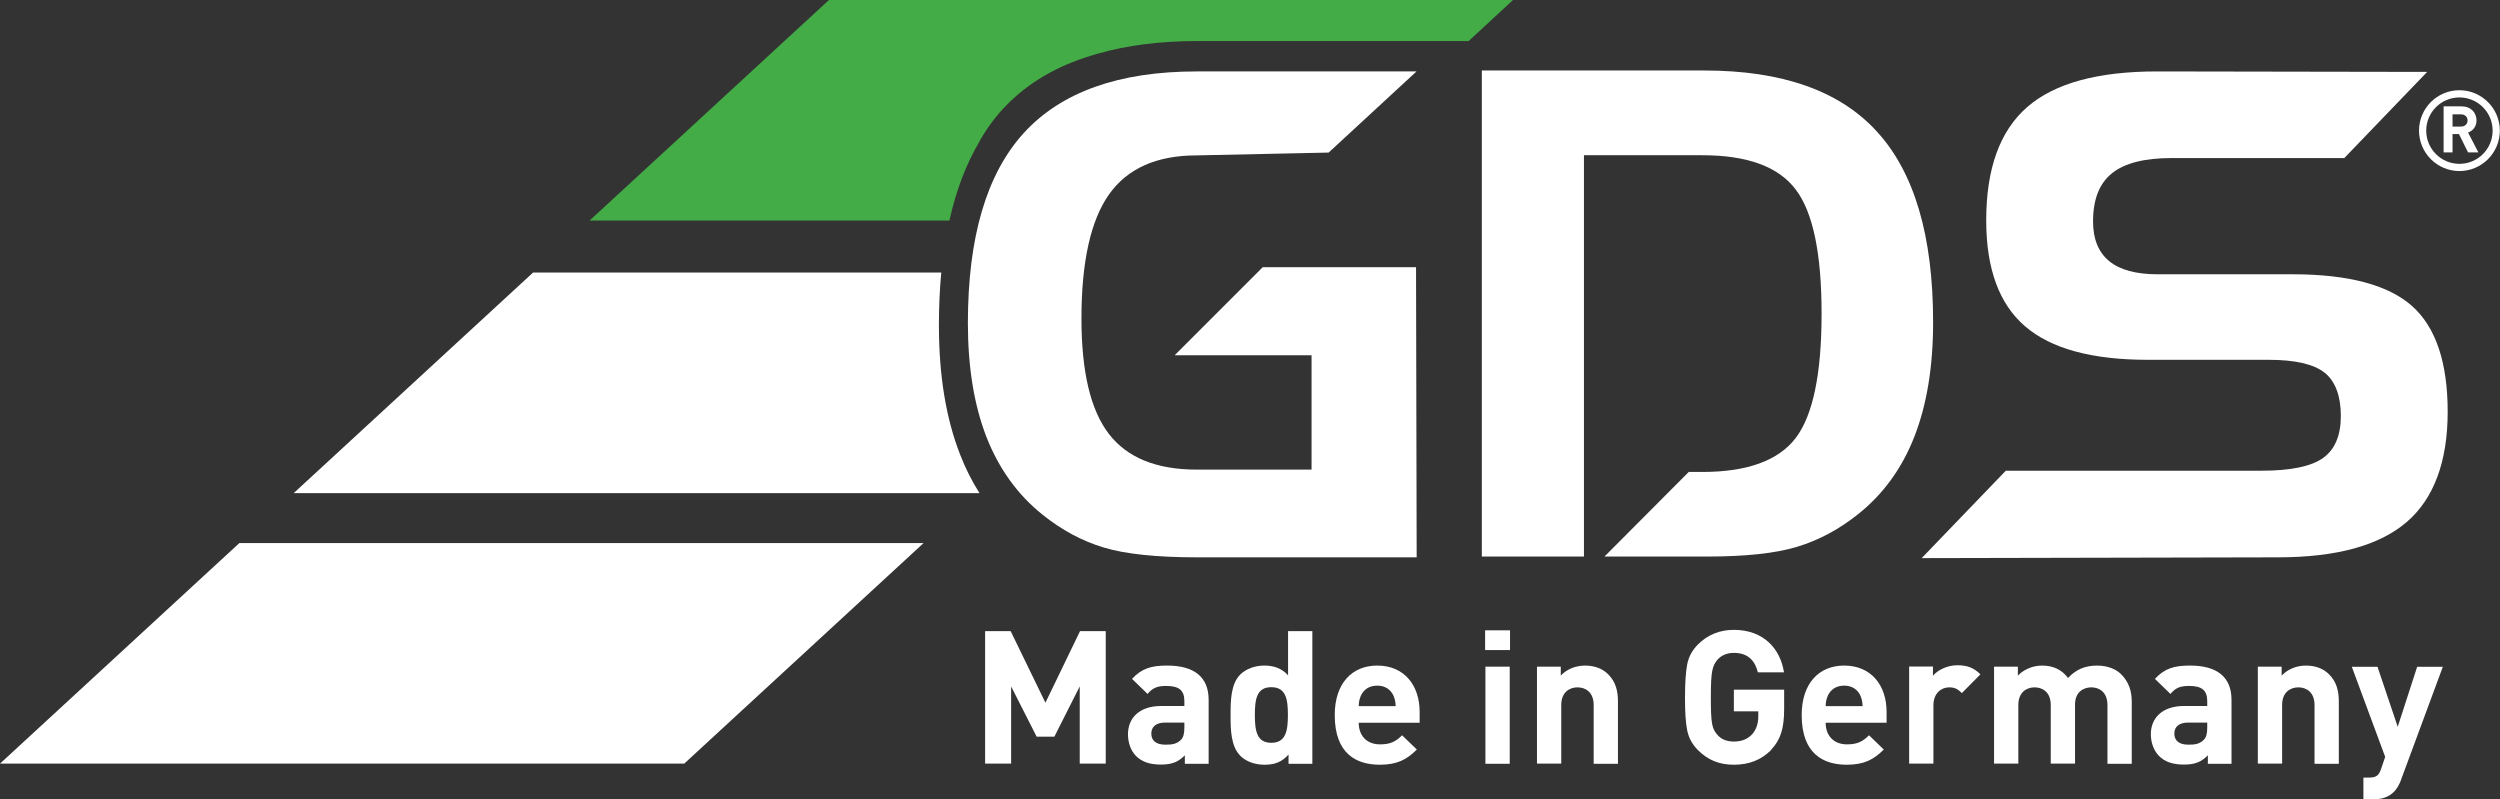
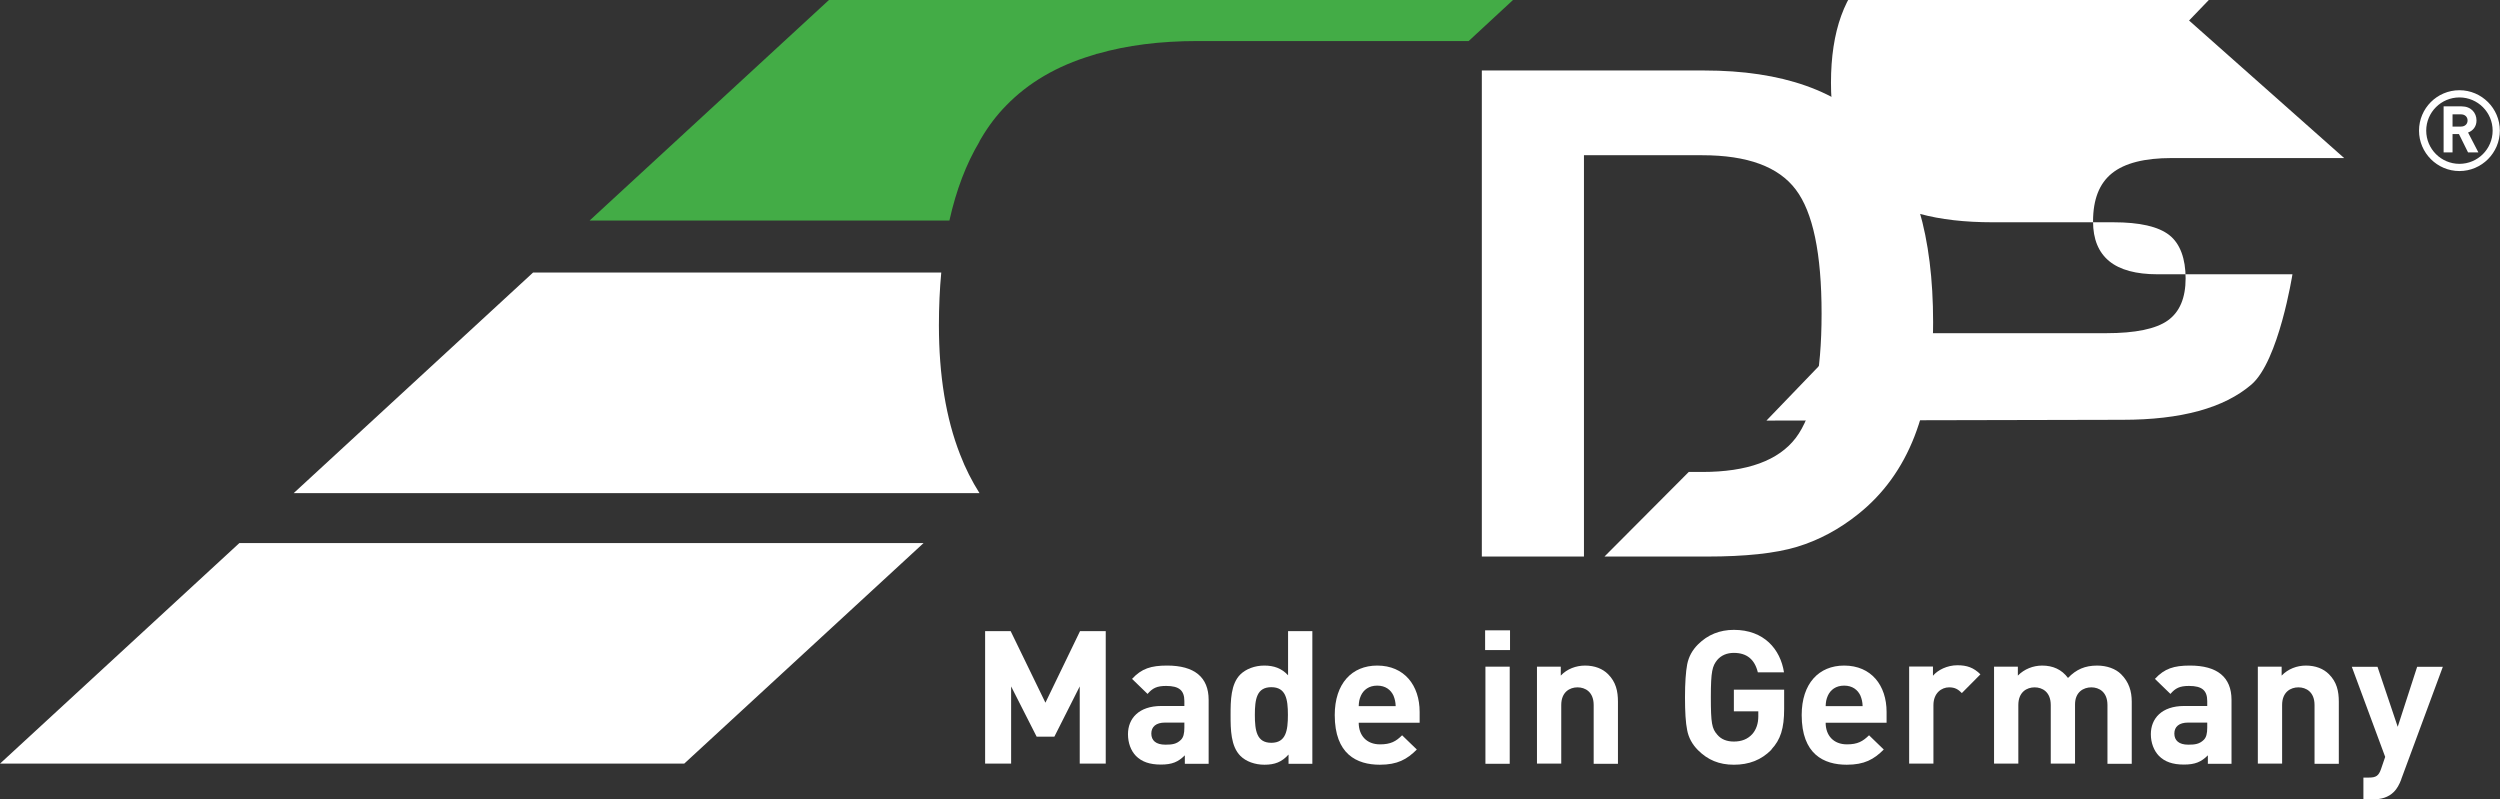
<svg xmlns="http://www.w3.org/2000/svg" id="Ebene_2" data-name="Ebene 2" viewBox="0 0 159.6 51.02">
  <rect x="0" y="0" width="159.6" height="51.02" fill="#333333" stroke="none" />
  <defs>
    <style>
      .cls-1 {
        fill: #43ac46;
      }

      .cls-1, .cls-2, .cls-3, .cls-4 {
        stroke-width: 0px;
      }

      .cls-2 {
        fill: none;
      }

      .cls-3, .cls-4 {
        fill: #fff;
      }

      .cls-4 {
        fill-rule: evenodd;
      }

      .cls-5 {
        clip-path: url(#clippath);
      }
    </style>
    <clipPath id="clippath">
      <rect class="cls-2" width="159.6" height="51.02" />
    </clipPath>
  </defs>
  <g id="Ebene_1-2" data-name="Ebene 1">
    <polygon class="cls-3" points="0 48.75 43.68 48.75 58.96 34.67 15.28 34.67 0 48.75" />
    <g class="cls-5">
      <path class="cls-1" d="m62.53,9.02c.04-.06.07-.13.11-.19.46-.78.99-1.48,1.6-2.1,1.41-1.45,3.23-2.52,5.46-3.19.11-.04.23-.07.34-.11,0,0,.02,0,.03,0,1.87-.54,4-.81,6.4-.81h17.29S96.59,0,96.59,0h-43.67l-15.28,14.08h22.97c.43-1.93,1.07-3.62,1.92-5.04,0,0,0-.01,0-.02" />
      <path class="cls-3" d="m59.94,20.77c0-1.18.05-2.31.15-3.37h-26.06l-15.28,14.08h43.78c-.48-.76-.9-1.58-1.24-2.47-.9-2.3-1.35-5.05-1.35-8.24" />
      <path class="cls-4" d="m94.59,4.5h14.2c4.99,0,8.68,1.3,11.05,3.92,2.38,2.61,3.57,6.66,3.57,12.15,0,2.83-.4,5.26-1.19,7.29-.79,2.03-1.99,3.68-3.58,4.95-1.22.98-2.53,1.68-3.92,2.1-1.39.42-3.31.62-5.74.62h-6.55l5.38-5.4h.86c2.88,0,4.87-.73,5.97-2.17,1.1-1.45,1.65-4.1,1.65-7.94s-.55-6.47-1.65-7.92c-1.1-1.46-3.09-2.19-5.97-2.19h-7.55v20.12s0,5.5,0,5.5h-6.52V4.5Z" />
-       <path class="cls-3" d="m75.01,22.66l5.6-5.6h9.79s.04,18.52.04,18.52h-14.03c-2.59,0-4.57-.21-5.96-.63-1.39-.42-2.68-1.12-3.89-2.09-1.59-1.27-2.78-2.92-3.58-4.95-.79-2.03-1.19-4.46-1.19-7.29,0-5.47,1.19-9.52,3.57-12.13s6.06-3.93,11.04-3.93h14.03l-5.61,5.18-8.42.18c-2.56,0-4.42.83-5.6,2.49-1.17,1.66-1.76,4.3-1.76,7.93,0,3.39.58,5.84,1.75,7.36,1.17,1.52,3.04,2.28,5.61,2.28h7.33v-7.3h-8.72Z" />
-       <path class="cls-3" d="m149.65,10.09h-11.01c-1.73,0-3,.32-3.81.97-.81.65-1.21,1.67-1.21,3.08,0,1.13.35,1.97,1.03,2.53s1.72.84,3.08.84h8.62c3.58,0,6.12.68,7.64,2.03,1.51,1.35,2.27,3.6,2.27,6.75s-.87,5.54-2.62,7.04c-1.75,1.5-4.49,2.25-8.23,2.25l-22.73.05,5.37-5.58h16.33c1.85,0,3.16-.27,3.92-.81.76-.54,1.14-1.44,1.14-2.69s-.35-2.22-1.04-2.76c-.7-.55-1.89-.82-3.57-.82h-7.7c-3.58,0-6.19-.71-7.85-2.14-1.66-1.43-2.48-3.68-2.48-6.77,0-3.29.87-5.7,2.61-7.22,1.74-1.52,4.5-2.28,8.29-2.28l17.25.03-5.29,5.5Z" />
+       <path class="cls-3" d="m149.65,10.09h-11.01c-1.73,0-3,.32-3.81.97-.81.65-1.21,1.67-1.21,3.08,0,1.13.35,1.97,1.03,2.53s1.72.84,3.08.84h8.62s-.87,5.54-2.62,7.04c-1.75,1.5-4.49,2.25-8.23,2.25l-22.73.05,5.37-5.58h16.33c1.85,0,3.16-.27,3.92-.81.76-.54,1.14-1.44,1.14-2.69s-.35-2.22-1.04-2.76c-.7-.55-1.89-.82-3.57-.82h-7.7c-3.58,0-6.19-.71-7.85-2.14-1.66-1.43-2.48-3.68-2.48-6.77,0-3.29.87-5.7,2.61-7.22,1.74-1.52,4.5-2.28,8.29-2.28l17.25.03-5.29,5.5Z" />
      <polygon class="cls-3" points="68.93 48.75 68.93 43.82 67.31 47.03 66.18 47.03 64.55 43.82 64.55 48.75 62.89 48.75 62.89 40.29 64.52 40.29 66.74 44.86 68.95 40.29 70.59 40.29 70.59 48.75 68.93 48.75" />
      <path class="cls-3" d="m75.64,48.75v-.53c-.42.42-.81.59-1.53.59s-1.22-.18-1.59-.55c-.33-.34-.51-.84-.51-1.39,0-.99.68-1.8,2.13-1.8h1.47v-.31c0-.68-.33-.97-1.16-.97-.6,0-.87.14-1.19.51l-.99-.96c.61-.66,1.21-.85,2.24-.85,1.74,0,2.65.74,2.65,2.19v4.08h-1.52Zm-.04-2.62h-1.23c-.56,0-.87.26-.87.7s.29.71.9.71c.43,0,.71-.04.98-.3.17-.16.23-.41.23-.79v-.33Z" />
      <path class="cls-3" d="m82.26,48.75v-.58c-.43.48-.88.65-1.54.65-.61,0-1.18-.21-1.53-.56-.62-.62-.63-1.69-.63-2.61s.01-1.99.63-2.6c.35-.34.91-.56,1.52-.56s1.11.17,1.52.62v-2.82h1.55v8.47h-1.52Zm-1.1-4.88c-.93,0-1.05.76-1.05,1.77s.12,1.78,1.05,1.78,1.06-.77,1.06-1.78-.13-1.77-1.06-1.77" />
      <path class="cls-3" d="m86.74,46.14c0,.8.49,1.38,1.36,1.38.68,0,1.02-.19,1.41-.58l.94.91c-.63.63-1.24.97-2.36.97-1.47,0-2.88-.67-2.88-3.17,0-2.02,1.1-3.16,2.71-3.16,1.73,0,2.71,1.26,2.71,2.96v.69h-3.89Zm2.22-1.73c-.17-.37-.51-.64-1.04-.64s-.87.27-1.04.64c-.1.23-.13.39-.14.67h2.36c-.01-.27-.05-.44-.14-.67" />
      <path class="cls-3" d="m94.81,40.24h1.59v1.26h-1.59v-1.26Zm.02,2.32h1.55v6.2h-1.55v-6.2Z" />
      <path class="cls-3" d="m101.74,48.75v-3.74c0-.84-.54-1.13-1.03-1.13s-1.04.29-1.04,1.13v3.74h-1.55v-6.19h1.52v.57c.4-.43.98-.64,1.55-.64.62,0,1.12.2,1.47.55.5.5.63,1.08.63,1.76v3.96h-1.55Z" />
      <path class="cls-3" d="m113.09,47.86c-.66.67-1.45.96-2.4.96s-1.67-.31-2.29-.93c-.37-.37-.6-.8-.69-1.27-.1-.48-.14-1.18-.14-2.1s.05-1.63.14-2.11c.1-.49.32-.9.69-1.27.62-.62,1.39-.93,2.29-.93,1.93,0,2.97,1.24,3.2,2.71h-1.67c-.2-.82-.7-1.24-1.53-1.24-.44,0-.8.15-1.06.45-.31.39-.41.7-.41,2.38s.07,2,.41,2.39c.25.3.61.44,1.06.44.49,0,.88-.15,1.18-.48.25-.29.38-.67.38-1.13v-.32h-1.56v-1.38h3.21v1.23c0,1.24-.23,1.96-.81,2.58" />
      <path class="cls-3" d="m116.55,46.14c0,.8.49,1.38,1.36,1.38.68,0,1.01-.19,1.41-.58l.94.91c-.63.63-1.24.97-2.36.97-1.47,0-2.88-.67-2.88-3.17,0-2.02,1.1-3.16,2.71-3.16,1.73,0,2.71,1.26,2.71,2.96v.69h-3.89Zm2.22-1.73c-.17-.37-.51-.64-1.04-.64s-.87.27-1.04.64c-.1.23-.13.39-.14.67h2.36c-.01-.27-.05-.44-.14-.67" />
      <path class="cls-3" d="m125.25,44.25c-.24-.24-.44-.37-.82-.37-.48,0-1,.36-1,1.14v3.73h-1.55v-6.2h1.52v.59c.3-.36.9-.67,1.56-.67.61,0,1.04.15,1.47.58l-1.17,1.18Z" />
      <path class="cls-3" d="m134.54,48.75v-3.74c0-.84-.54-1.13-1.03-1.13s-1.04.29-1.04,1.09v3.78h-1.55v-3.74c0-.84-.54-1.13-1.03-1.13s-1.04.29-1.04,1.13v3.74h-1.55v-6.19h1.52v.57c.41-.42.98-.64,1.55-.64.69,0,1.25.25,1.65.79.53-.55,1.09-.79,1.86-.79.62,0,1.18.2,1.53.55.5.5.68,1.08.68,1.76v3.96h-1.55Z" />
      <path class="cls-3" d="m140.95,48.75v-.53c-.42.42-.81.59-1.53.59s-1.22-.18-1.59-.55c-.33-.34-.52-.84-.52-1.39,0-.99.68-1.8,2.13-1.8h1.47v-.31c0-.68-.33-.97-1.16-.97-.6,0-.87.14-1.19.51l-.99-.96c.61-.66,1.21-.85,2.24-.85,1.74,0,2.65.74,2.65,2.19v4.08h-1.52Zm-.04-2.62h-1.23c-.56,0-.87.26-.87.7s.29.71.89.71c.43,0,.71-.04.98-.3.17-.16.23-.41.23-.79v-.33Z" />
      <path class="cls-3" d="m147.76,48.75v-3.74c0-.84-.54-1.13-1.03-1.13s-1.04.29-1.04,1.13v3.74h-1.55v-6.19h1.52v.57c.41-.43.98-.64,1.55-.64.62,0,1.12.2,1.47.55.5.5.63,1.08.63,1.76v3.96h-1.55Z" />
      <path class="cls-3" d="m153.3,49.75c-.13.34-.28.61-.47.8-.36.36-.82.48-1.34.48h-.61v-1.39h.36c.44,0,.62-.11.77-.56l.26-.76-2.13-5.75h1.64l1.29,3.83,1.24-3.83h1.64l-2.66,7.19Z" />
      <path class="cls-3" d="m157.56,9.73l-.58-1.17h-.41v1.17h-.57v-2.94h1.15c.6,0,.95.41.95.9,0,.41-.25.67-.54.77l.66,1.27h-.67Zm-.45-2.43h-.54v.78h.54c.25,0,.42-.16.42-.39s-.17-.39-.42-.39" />
      <path class="cls-3" d="m157.01,6.22c1.17,0,2.12.95,2.12,2.12s-.95,2.12-2.12,2.12-2.12-.95-2.12-2.12.95-2.12,2.12-2.12m0-.46c-1.43,0-2.58,1.16-2.58,2.58s1.16,2.58,2.58,2.58,2.58-1.16,2.58-2.58-1.16-2.58-2.58-2.58" />
    </g>
  </g>
</svg>